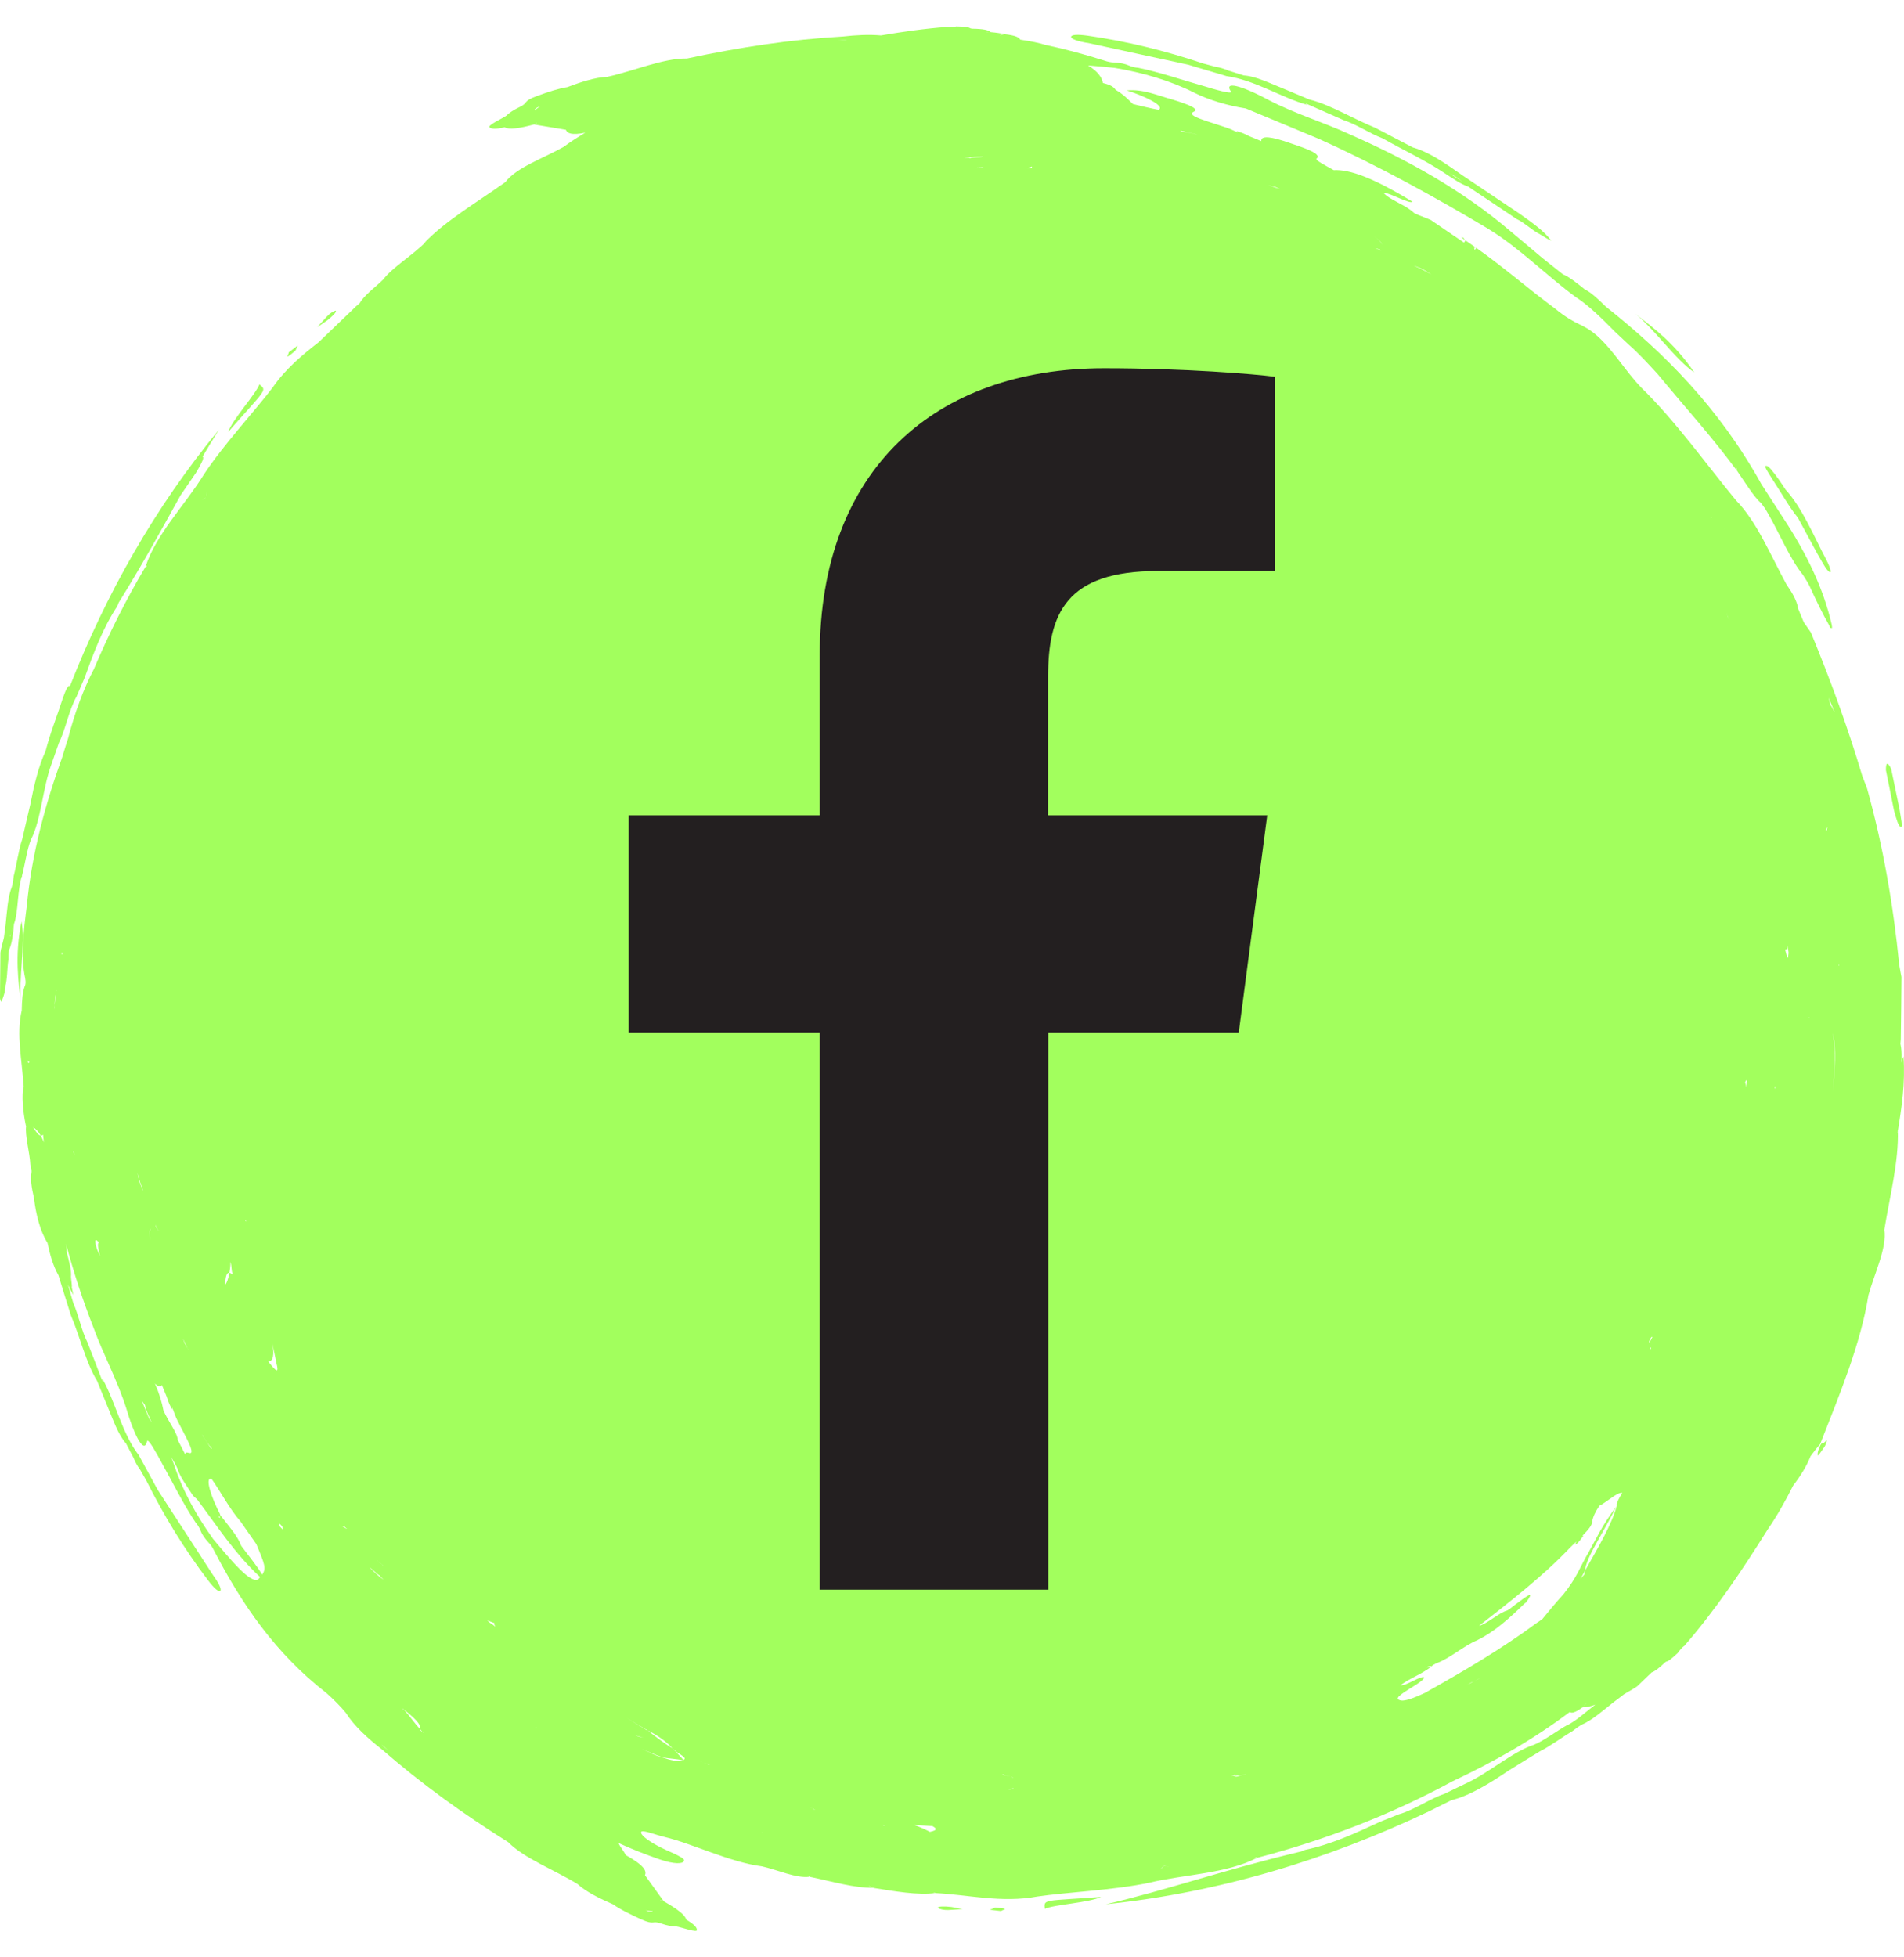
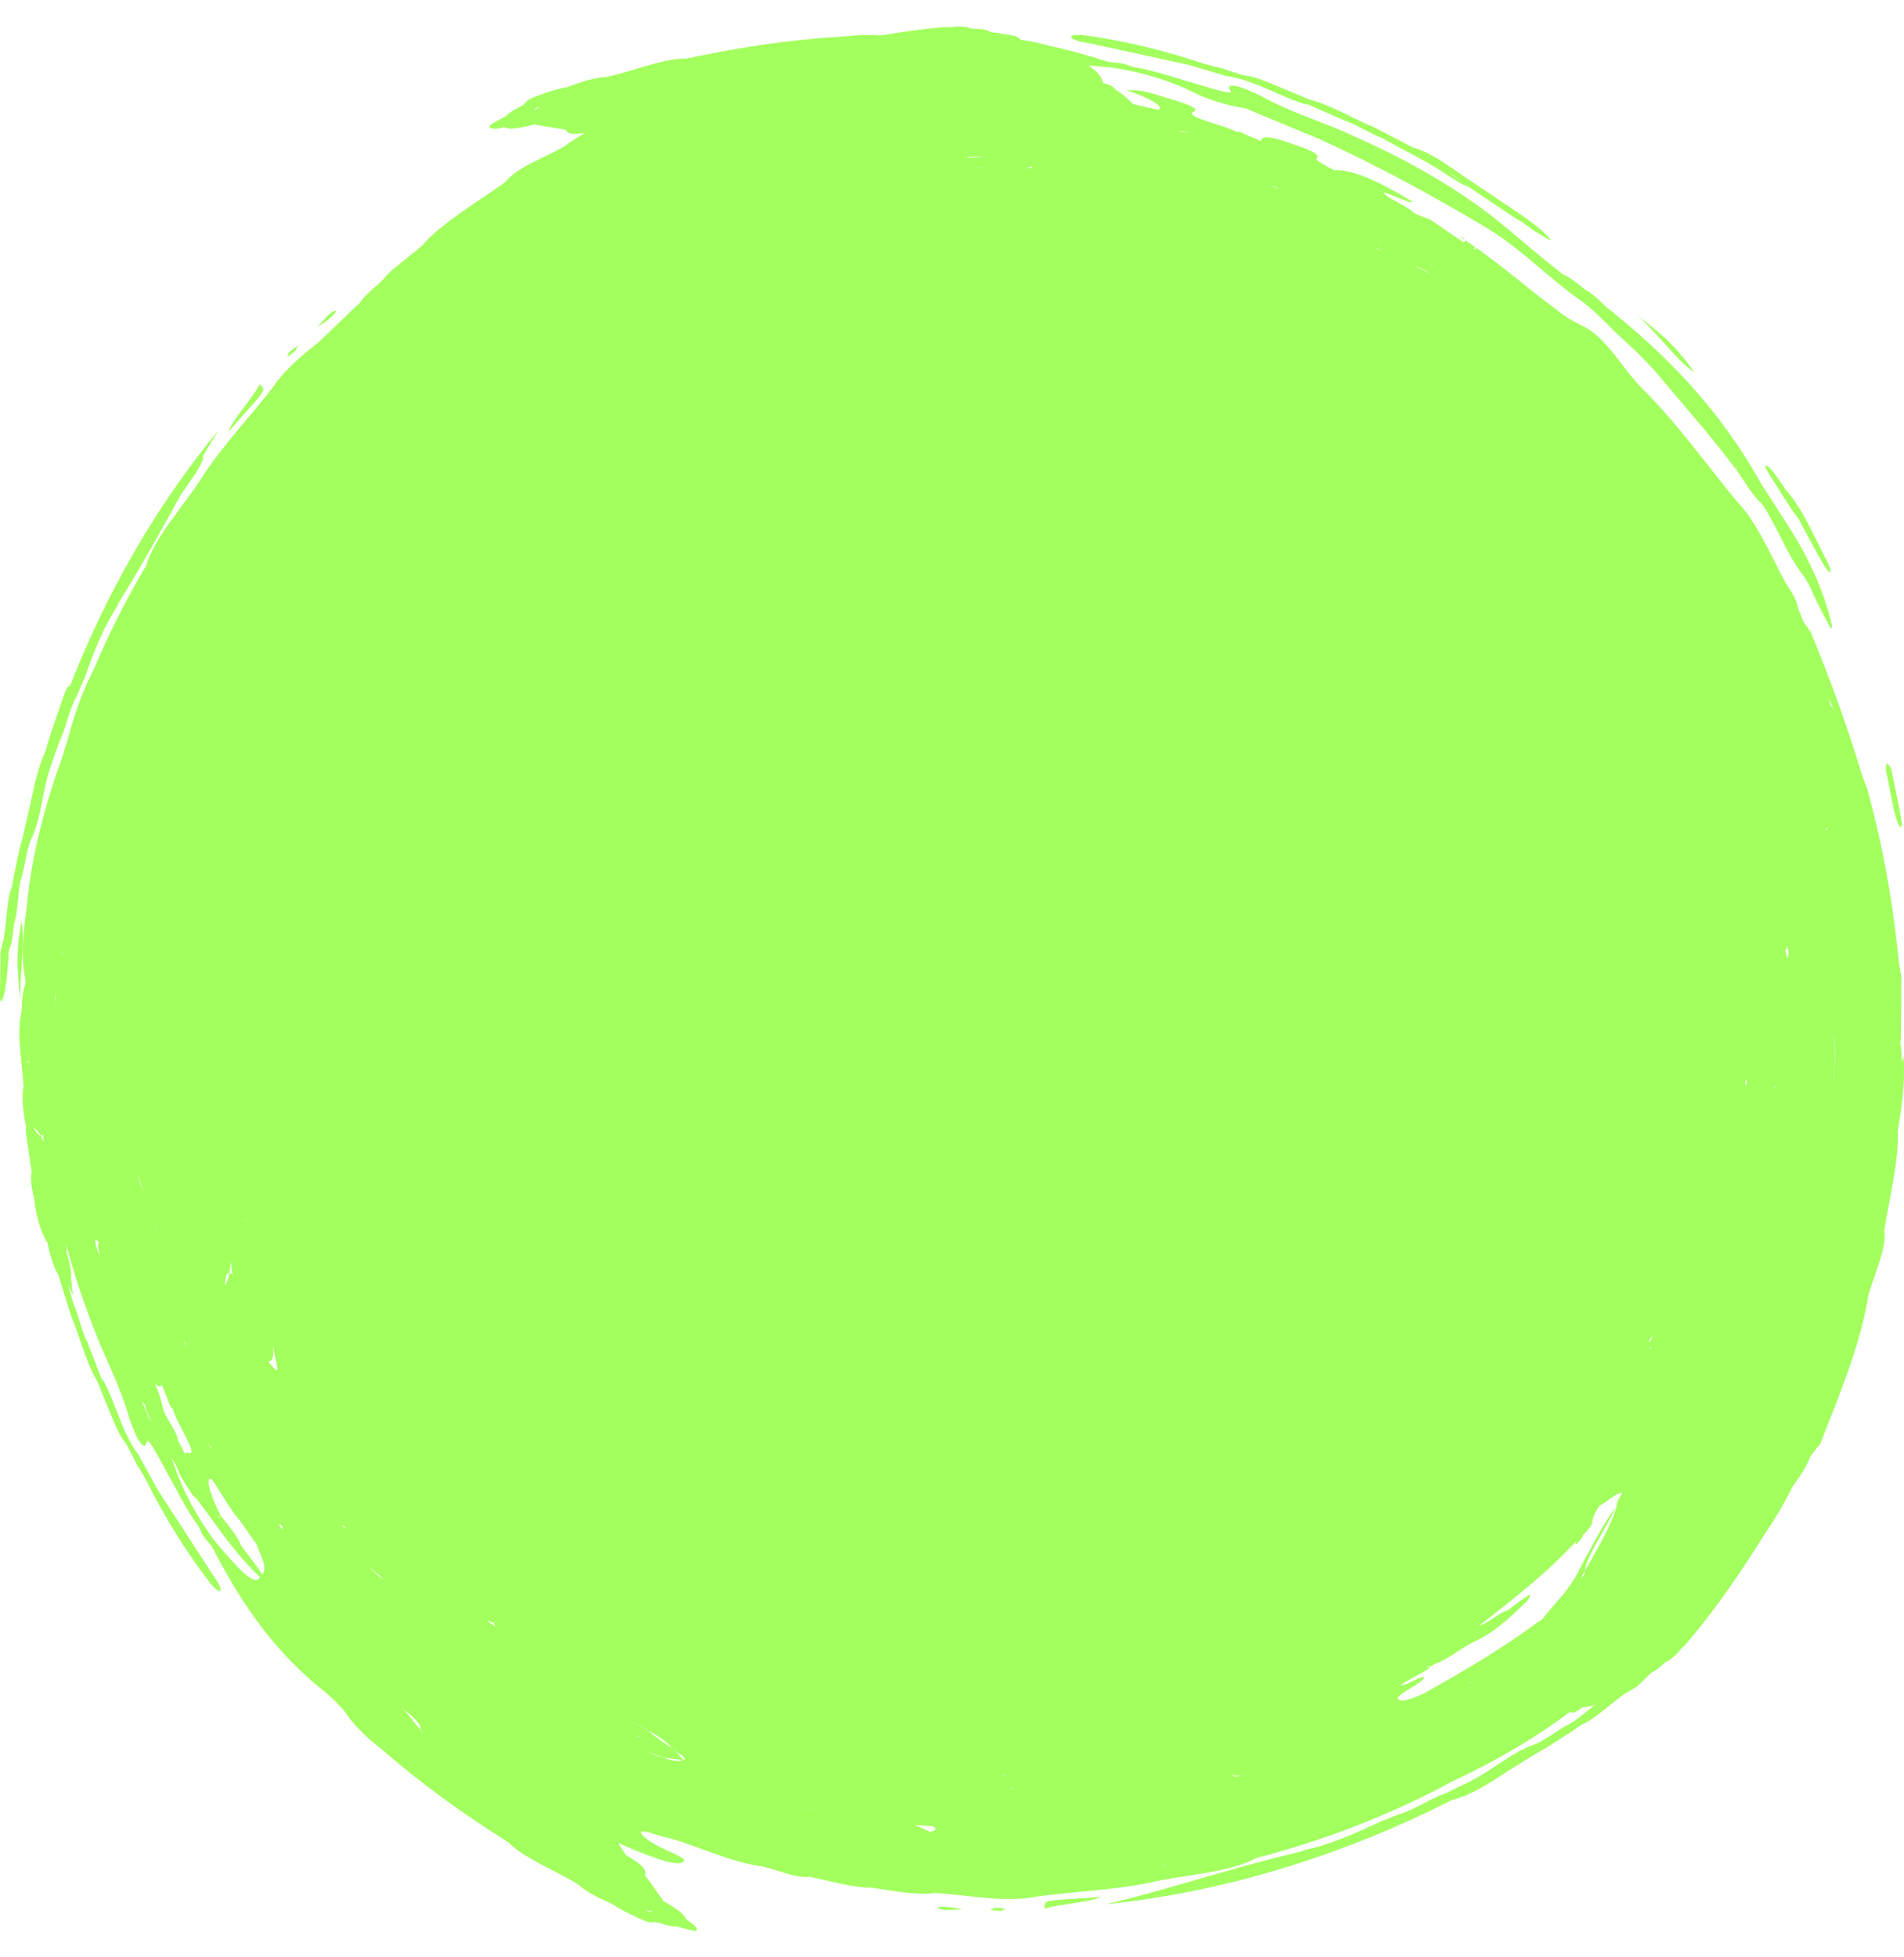
<svg xmlns="http://www.w3.org/2000/svg" width="36" height="37" viewBox="0 0 36 37" fill="none">
  <path fill-rule="evenodd" clip-rule="evenodd" d="M19.756 36.083C19.931 36.001 20.595 35.968 20.819 35.858C19.733 35.938 19.733 35.895 19.756 36.083Z" fill="#A2FF5D" />
  <path fill-rule="evenodd" clip-rule="evenodd" d="M0.407 17.418C0.272 18.081 0.351 18.57 0.397 18.983C0.346 18.524 0.486 17.841 0.407 17.418Z" fill="#A2FF5D" />
-   <path fill-rule="evenodd" clip-rule="evenodd" d="M17.731 36.066C17.769 36.091 17.846 36.108 17.925 36.106C18.004 36.101 18.104 36.096 18.2 36.088C18.106 36.071 18.045 36.058 17.989 36.048C17.854 36.033 17.734 36.033 17.729 36.066H17.731Z" fill="#A2FF5D" />
+   <path fill-rule="evenodd" clip-rule="evenodd" d="M17.731 36.066C17.769 36.091 17.846 36.108 17.925 36.106C18.004 36.101 18.104 36.096 18.2 36.088C17.854 36.033 17.734 36.033 17.729 36.066H17.731Z" fill="#A2FF5D" />
  <path fill-rule="evenodd" clip-rule="evenodd" d="M18.816 36.06C18.778 36.076 18.758 36.083 18.717 36.101C18.778 36.108 18.872 36.118 18.934 36.126C18.934 36.108 19.033 36.093 18.992 36.081C18.972 36.071 18.875 36.066 18.816 36.06Z" fill="#A2FF5D" />
  <path fill-rule="evenodd" clip-rule="evenodd" d="M20.564 0.811C21.176 0.943 21.869 1.096 22.466 1.224C22.693 1.291 22.943 1.364 23.191 1.439C23.719 1.511 24.234 1.847 24.716 1.982L24.68 1.952C24.938 2.065 25.155 2.162 25.413 2.275C25.642 2.348 25.913 2.53 26.137 2.613C26.532 2.836 26.943 3.029 27.288 3.256C27.484 3.386 27.629 3.484 27.759 3.527C28.066 3.732 28.354 3.925 28.68 4.143C28.803 4.195 28.997 4.373 29.099 4.418C29.193 4.475 29.267 4.523 29.331 4.551C29.198 4.368 28.963 4.205 28.749 4.052L27.66 3.321C27.338 3.096 27.035 2.878 26.711 2.786C26.461 2.655 26.229 2.533 25.997 2.413C25.612 2.26 25.147 1.975 24.76 1.882C24.599 1.814 24.441 1.749 24.298 1.689C24.017 1.577 23.744 1.439 23.515 1.426C23.41 1.394 23.306 1.361 23.224 1.334C23.145 1.299 23.061 1.274 22.974 1.261C22.89 1.239 22.829 1.221 22.744 1.199C22.023 0.956 21.301 0.78 20.566 0.675C20.372 0.648 20.26 0.655 20.252 0.695C20.245 0.735 20.37 0.78 20.564 0.813V0.811ZM27.405 3.276C27.405 3.276 27.415 3.284 27.423 3.286C27.486 3.309 27.566 3.371 27.66 3.439C27.561 3.374 27.479 3.321 27.423 3.286C27.418 3.286 27.41 3.281 27.405 3.279V3.276Z" fill="#A2FF5D" />
  <path fill-rule="evenodd" clip-rule="evenodd" d="M33.429 28.916C33.429 28.916 33.424 28.924 33.421 28.928C33.411 28.944 33.406 28.959 33.395 28.971L33.429 28.916Z" fill="#A2FF5D" />
  <path fill-rule="evenodd" clip-rule="evenodd" d="M35.881 21.423C35.881 21.423 35.881 21.403 35.881 21.393C35.957 20.933 36.026 20.467 35.99 19.971C35.972 20.006 35.962 20.047 35.95 20.087C35.955 19.986 35.957 19.884 35.944 19.796L35.932 19.731L35.939 19.646C35.944 19.26 35.95 18.877 35.952 18.469C35.939 18.407 35.929 18.344 35.909 18.236C35.802 17.133 35.603 15.981 35.302 14.905C35.271 14.824 35.233 14.727 35.21 14.664C34.932 13.735 34.623 12.889 34.24 11.956C34.205 11.903 34.141 11.815 34.105 11.763C34.064 11.665 34.034 11.588 34.001 11.512C33.978 11.365 33.896 11.217 33.784 11.059C33.473 10.489 33.218 9.86 32.825 9.46C32.284 8.806 31.682 7.96 31.034 7.329C30.718 6.999 30.534 6.658 30.21 6.358C29.896 6.083 29.843 6.19 29.391 5.825C28.907 5.467 28.437 5.056 27.914 4.686L27.884 4.726C27.876 4.701 27.856 4.663 27.914 4.686L27.71 4.545L27.68 4.586C27.458 4.435 27.254 4.295 27.047 4.155C26.988 4.132 26.892 4.092 26.812 4.062L26.738 4.027L26.692 3.987C26.511 3.847 26.251 3.762 26.157 3.642C26.277 3.642 26.669 3.87 26.705 3.812C25.981 3.371 25.527 3.199 25.218 3.216C25.075 3.136 24.874 3.033 24.889 3.003C25.006 2.908 24.688 2.803 24.274 2.665C23.938 2.558 23.838 2.588 23.848 2.668C23.754 2.628 23.698 2.605 23.621 2.575C23.532 2.525 23.435 2.49 23.374 2.478L23.407 2.505C23.315 2.46 23.239 2.428 23.162 2.403C22.871 2.302 22.412 2.187 22.565 2.115C22.688 2.065 22.499 1.982 22.16 1.879C21.879 1.802 21.609 1.679 21.303 1.709C21.642 1.814 22.035 2.005 21.907 2.075C21.762 2.05 21.593 2.007 21.422 1.967C21.326 1.877 21.249 1.789 21.093 1.697C21.058 1.649 21.017 1.609 20.854 1.569C20.833 1.459 20.752 1.346 20.573 1.238C20.734 1.249 20.907 1.266 21.078 1.284C21.601 1.371 22.132 1.526 22.57 1.747C22.854 1.892 23.218 1.997 23.555 2.05C24.022 2.245 24.466 2.428 24.932 2.623C26.08 3.141 27.162 3.742 28.169 4.343L28.149 4.333C28.733 4.688 29.238 5.209 29.805 5.624C30.024 5.762 30.284 6.015 30.537 6.273C30.616 6.345 30.707 6.433 30.802 6.521C30.98 6.676 31.167 6.881 31.34 7.069C31.881 7.722 32.399 8.293 32.853 8.914C32.827 8.854 32.827 8.854 32.812 8.816L32.835 8.851L32.853 8.914C33.001 9.127 33.164 9.397 33.302 9.515L33.378 9.62L33.442 9.73C33.664 10.123 33.85 10.574 34.087 10.864C34.144 10.957 34.159 10.972 34.21 11.069C34.332 11.34 34.465 11.61 34.582 11.815C34.608 11.875 34.61 11.875 34.623 11.87C34.644 11.885 34.644 11.863 34.631 11.798C34.48 11.144 34.177 10.489 33.712 9.785C33.595 9.602 33.429 9.349 33.302 9.149C32.503 7.712 31.48 6.683 30.363 5.797C30.21 5.647 30.085 5.529 29.963 5.469C29.812 5.347 29.659 5.226 29.552 5.186C29.401 5.066 29.284 4.974 29.167 4.881C28.953 4.701 28.759 4.535 28.544 4.358C27.644 3.592 26.598 3.013 25.522 2.54C25.037 2.315 24.501 2.157 23.989 1.892C23.611 1.684 23.111 1.486 23.274 1.732C23.3 1.787 22.971 1.692 22.767 1.629C22.379 1.521 21.935 1.366 21.517 1.281C21.476 1.281 21.392 1.261 21.351 1.241C21.272 1.206 21.188 1.188 21.06 1.181C21.014 1.181 20.953 1.171 20.872 1.143C20.509 1.028 20.142 0.928 19.77 0.85C19.652 0.813 19.499 0.78 19.29 0.75C19.267 0.705 19.198 0.67 19.002 0.648C18.91 0.628 18.846 0.618 18.734 0.608L18.668 0.618H18.645C18.668 0.618 18.691 0.613 18.731 0.608C18.688 0.568 18.596 0.545 18.374 0.543L18.351 0.535V0.54C18.328 0.513 18.239 0.503 18.081 0.5C18.038 0.513 17.928 0.52 17.902 0.51C17.486 0.54 17.071 0.6 16.657 0.67C16.428 0.65 16.175 0.663 15.943 0.69C14.936 0.748 13.984 0.893 12.979 1.108V1.116L12.982 1.123V1.106C12.538 1.101 11.979 1.344 11.477 1.454C11.252 1.461 10.966 1.556 10.727 1.647C10.576 1.669 10.37 1.734 10.148 1.817C9.885 1.912 9.99 1.942 9.837 2.017C9.719 2.072 9.612 2.142 9.581 2.182C9.513 2.235 9.181 2.38 9.265 2.413C9.303 2.44 9.375 2.445 9.543 2.405C9.615 2.455 9.811 2.43 10.097 2.353L10.15 2.32V2.325C10.132 2.332 10.112 2.34 10.097 2.353C10.291 2.385 10.505 2.42 10.699 2.453C10.724 2.52 10.806 2.56 11.066 2.508C10.926 2.593 10.785 2.68 10.658 2.776C10.278 2.991 9.765 3.164 9.553 3.444C9.038 3.812 8.428 4.167 8.018 4.596L8.051 4.571C7.809 4.823 7.411 5.056 7.24 5.291H7.237C7.13 5.399 6.939 5.539 6.834 5.68L6.798 5.735L6.732 5.79C6.5 6.012 6.265 6.238 6.026 6.468C5.714 6.711 5.401 6.971 5.158 7.322C4.834 7.752 4.209 8.426 3.855 8.969C3.498 9.547 2.947 10.103 2.753 10.711L2.781 10.686C2.766 10.721 2.763 10.719 2.763 10.719L2.753 10.711C2.385 11.33 2.059 11.978 1.776 12.646C1.574 13.034 1.414 13.47 1.286 13.961C1.25 14.076 1.212 14.191 1.179 14.306C0.86 15.19 0.6 16.136 0.508 17.115C0.444 17.623 0.386 18.076 0.477 18.494C0.49 18.57 0.485 18.61 0.467 18.645C0.426 18.757 0.414 18.91 0.411 19.1C0.304 19.558 0.419 20.047 0.444 20.52L0.457 20.537H0.46C0.457 20.537 0.449 20.535 0.447 20.52C0.406 20.715 0.434 21.02 0.49 21.281H0.495C0.467 21.458 0.564 21.789 0.574 22.022C0.595 22.077 0.6 22.132 0.595 22.172C0.572 22.274 0.595 22.445 0.643 22.65C0.679 22.955 0.758 23.273 0.898 23.494C0.944 23.716 1.003 23.927 1.105 24.107C1.187 24.375 1.263 24.62 1.342 24.868C1.503 25.244 1.628 25.767 1.835 26.102C1.898 26.26 1.965 26.42 2.021 26.558C2.138 26.833 2.232 27.119 2.383 27.286C2.434 27.381 2.482 27.477 2.523 27.554C2.556 27.634 2.595 27.709 2.648 27.779C2.692 27.855 2.722 27.91 2.766 27.985C3.102 28.658 3.485 29.282 3.929 29.867C4.046 30.023 4.13 30.095 4.163 30.073C4.197 30.05 4.14 29.93 4.028 29.775C3.692 29.256 3.309 28.666 2.982 28.163C2.87 27.957 2.748 27.732 2.625 27.509C2.304 27.091 2.181 26.495 1.937 26.065V26.11C1.84 25.852 1.753 25.631 1.653 25.374C1.544 25.163 1.482 24.848 1.386 24.633C1.352 24.515 1.319 24.4 1.284 24.285C1.294 24.305 1.304 24.327 1.317 24.345H1.312C1.34 24.395 1.357 24.427 1.388 24.48C1.375 24.425 1.368 24.39 1.357 24.337C1.357 24.34 1.357 24.345 1.357 24.347V24.33C1.357 24.33 1.357 24.335 1.357 24.337C1.365 24.29 1.345 24.207 1.342 24.134C1.355 24.029 1.309 23.849 1.261 23.666H1.25L1.245 23.671L1.261 23.666C1.263 23.624 1.261 23.571 1.248 23.511C1.391 24.054 1.569 24.59 1.773 25.111C1.954 25.607 2.22 26.09 2.391 26.633C2.508 27.043 2.72 27.529 2.781 27.241C2.804 27.186 2.965 27.479 3.064 27.664C3.26 28.01 3.462 28.428 3.697 28.778C3.725 28.808 3.771 28.878 3.786 28.921C3.817 29.001 3.862 29.071 3.949 29.166C3.982 29.196 4.018 29.249 4.054 29.324C4.569 30.315 5.204 31.254 6.171 32.003C6.298 32.115 6.449 32.266 6.541 32.381C6.691 32.621 6.959 32.866 7.212 33.062C7.967 33.72 8.742 34.278 9.607 34.822L9.612 34.814L9.617 34.806L9.607 34.822C9.913 35.132 10.484 35.347 10.921 35.615C11.084 35.765 11.354 35.895 11.591 35.998C11.714 36.088 11.908 36.183 12.122 36.281C12.377 36.396 12.324 36.301 12.487 36.356C12.609 36.399 12.737 36.424 12.785 36.416C12.872 36.426 13.211 36.554 13.176 36.474C13.171 36.429 13.122 36.374 12.974 36.286C12.959 36.203 12.803 36.083 12.546 35.938L12.484 35.923V35.918C12.505 35.925 12.525 35.935 12.546 35.935C12.433 35.778 12.306 35.602 12.194 35.447C12.229 35.37 12.186 35.265 11.831 35.067C11.798 34.997 11.724 34.914 11.694 34.839C11.951 34.957 12.234 35.067 12.482 35.152C12.75 35.242 12.905 35.234 12.926 35.184C12.989 35.129 12.691 35.022 12.512 34.932C12.298 34.827 12.132 34.709 12.122 34.646C12.097 34.561 12.408 34.691 12.563 34.724C13.104 34.854 13.79 35.2 14.405 35.28C14.691 35.342 15.053 35.51 15.303 35.477L15.285 35.465L15.306 35.47V35.477C15.724 35.562 16.155 35.693 16.515 35.685C16.476 35.67 16.441 35.66 16.423 35.648L16.443 35.653L16.515 35.688C16.897 35.748 17.361 35.83 17.678 35.785L17.64 35.773L17.678 35.778V35.785C18.295 35.813 18.933 35.978 19.616 35.85C20.155 35.77 21.083 35.728 21.726 35.59C22.397 35.43 23.185 35.42 23.762 35.122H23.723C23.759 35.104 23.759 35.109 23.759 35.109V35.122C25.037 34.789 26.292 34.308 27.468 33.67C28.228 33.314 28.986 32.886 29.682 32.361C29.682 32.361 29.682 32.361 29.685 32.361C29.713 32.391 29.784 32.376 29.924 32.273L29.993 32.19H29.996C29.996 32.19 29.953 32.24 29.924 32.273C29.988 32.273 30.067 32.261 30.164 32.223C29.988 32.358 29.797 32.533 29.623 32.618L29.639 32.606C29.45 32.709 29.187 32.909 29.004 32.981C28.585 33.119 28.154 33.517 27.692 33.725C27.59 33.775 27.448 33.843 27.31 33.91C27.052 33.993 26.731 34.218 26.45 34.296C26.307 34.353 26.2 34.396 26.093 34.438C25.626 34.656 25.167 34.867 24.675 34.969L24.603 34.999L24.547 35.012C23.093 35.36 22.032 35.738 20.91 35.996C23.042 35.778 25.116 35.149 27.024 34.238C27.164 34.168 27.287 34.108 27.442 34.03C27.794 33.945 28.174 33.705 28.532 33.465C28.731 33.342 28.912 33.229 29.113 33.107C29.307 33.011 29.539 32.836 29.728 32.726C29.805 32.666 29.853 32.633 29.904 32.603C30.093 32.526 30.299 32.343 30.514 32.173C30.577 32.125 30.657 32.068 30.702 32.03C30.784 31.978 30.894 31.923 30.957 31.875C31.049 31.787 31.139 31.7 31.228 31.615C31.284 31.595 31.36 31.542 31.485 31.422L31.506 31.409H31.503C31.539 31.409 31.608 31.354 31.723 31.247C31.746 31.209 31.817 31.127 31.843 31.116C32.434 30.438 32.947 29.672 33.422 28.913C33.605 28.648 33.769 28.353 33.904 28.082C34.039 27.907 34.161 27.714 34.233 27.527C34.291 27.447 34.35 27.371 34.414 27.299C34.781 26.363 35.184 25.396 35.327 24.485C35.442 24.069 35.679 23.591 35.628 23.246C35.728 22.628 35.904 21.954 35.883 21.366L35.878 21.408L35.881 21.423ZM32.45 8.213L32.44 8.22C32.44 8.22 32.445 8.218 32.44 8.198L32.45 8.215V8.213ZM10.12 2.09C10.12 2.09 10.089 2.07 10.145 2.04C10.163 2.025 10.204 2.017 10.222 2.002C10.171 2.042 10.112 2.075 10.117 2.087L10.12 2.09ZM12.336 36.123C12.336 36.123 12.344 36.158 12.283 36.138C12.26 36.138 12.224 36.113 12.201 36.111C12.268 36.118 12.331 36.136 12.336 36.121V36.123ZM34.771 18.254H34.763V18.216L34.771 18.254ZM34.659 20.63C34.682 20.252 34.715 19.871 34.654 19.531C34.728 19.834 34.687 20.232 34.659 20.63ZM34.689 13.46C34.672 13.443 34.633 13.345 34.61 13.332C34.6 13.29 34.585 13.23 34.575 13.19C34.615 13.287 34.664 13.402 34.689 13.46ZM34.544 15.643H34.552C34.547 15.663 34.539 15.726 34.524 15.688C34.524 15.688 34.536 15.665 34.544 15.643ZM34.2 19.225H34.205L34.2 19.245V19.225ZM33.797 17.873C33.802 17.949 33.827 17.986 33.814 18.044C33.804 18.197 33.776 18.029 33.753 17.951C33.774 17.951 33.791 17.951 33.797 17.873ZM33.557 20.54H33.57L33.562 20.58C33.557 20.597 33.557 20.54 33.557 20.54ZM29.881 29.85C29.909 29.797 29.94 29.742 29.97 29.689C29.988 29.432 30.322 28.974 30.575 28.448C30.473 28.828 30.208 29.267 29.97 29.689C29.97 29.712 29.955 29.742 29.958 29.76C29.945 29.775 29.919 29.802 29.881 29.847V29.85ZM7.245 29.589C7.224 29.577 7.199 29.549 7.179 29.542H7.176L7.166 29.532C7.125 29.492 7.138 29.507 7.125 29.492C7.125 29.492 7.14 29.502 7.163 29.532L7.176 29.542L7.209 29.562C7.209 29.562 7.23 29.579 7.24 29.589H7.245ZM4.148 28.688C4.135 28.673 4.125 28.661 4.125 28.661C4.158 28.681 4.171 28.671 4.163 28.633C4.161 28.628 4.156 28.623 4.153 28.618C4.158 28.623 4.161 28.628 4.166 28.633C4.003 28.325 3.862 27.915 4 27.955C4.166 28.188 4.342 28.526 4.546 28.758C4.638 28.891 4.742 29.041 4.847 29.189C5.008 29.574 5.038 29.649 4.957 29.765C4.857 29.597 4.714 29.427 4.561 29.221C4.495 29.034 4.319 28.841 4.161 28.636C4.171 28.673 4.161 28.683 4.146 28.693L4.148 28.688ZM4.638 23.063H4.653V23.096L4.638 23.063ZM4.406 24.099C4.375 24.072 4.355 24.064 4.337 24.062C4.319 24.165 4.291 24.25 4.248 24.3C4.268 24.2 4.263 24.049 4.337 24.062C4.347 23.999 4.36 23.934 4.357 23.852C4.388 23.954 4.367 23.997 4.403 24.099H4.406ZM3.839 27.151C3.839 27.151 3.829 27.134 3.822 27.116C3.87 27.204 3.949 27.319 4.005 27.379L3.993 27.386C3.949 27.319 3.906 27.251 3.839 27.151ZM3.564 25.514C3.523 25.446 3.503 25.414 3.493 25.396C3.48 25.361 3.467 25.324 3.459 25.304C3.485 25.356 3.528 25.444 3.561 25.514H3.564ZM3.013 23.268C2.998 23.271 2.972 23.238 2.947 23.186L2.939 23.148C2.959 23.203 2.993 23.273 3.013 23.271V23.268ZM1.411 21.831C1.398 21.814 1.386 21.764 1.386 21.764H1.391C1.401 21.816 1.406 21.816 1.414 21.831H1.411ZM1.87 23.489C1.837 23.499 1.855 23.606 1.893 23.747C1.855 23.664 1.812 23.581 1.801 23.469C1.806 23.411 1.842 23.456 1.87 23.486V23.489ZM2.715 22.522C2.676 22.452 2.633 22.36 2.597 22.169C2.638 22.32 2.676 22.43 2.715 22.522ZM2.842 23.446C2.832 23.328 2.817 23.233 2.86 23.223C2.827 23.231 2.832 23.328 2.842 23.446ZM1.174 18.009V18.044H1.164V18.009H1.174ZM1.067 18.715V18.732C1.067 18.732 1.064 18.745 1.062 18.752C1.049 18.847 1.041 18.925 1.031 19.008C1.031 19.033 1.028 19.055 1.026 19.08V19.043C1.026 19.043 1.028 19.018 1.031 19.005C1.036 18.905 1.044 18.822 1.062 18.75C1.062 18.737 1.064 18.727 1.067 18.715ZM0.771 21.468C0.786 21.468 0.801 21.463 0.814 21.448C0.819 21.506 0.824 21.541 0.829 21.596C0.814 21.549 0.791 21.506 0.771 21.468C0.725 21.463 0.674 21.386 0.625 21.306C0.676 21.338 0.727 21.393 0.771 21.468ZM3.061 26.182C3.1 26.275 3.123 26.33 3.153 26.405C3.181 26.503 3.225 26.595 3.258 26.645V26.603C3.288 26.698 3.317 26.773 3.352 26.846C3.485 27.119 3.73 27.519 3.567 27.464C3.521 27.447 3.503 27.459 3.505 27.499C3.457 27.404 3.406 27.309 3.362 27.221H3.36C3.36 27.093 3.176 26.863 3.09 26.66C3.061 26.508 3.013 26.343 2.929 26.152C2.99 26.217 3.033 26.22 3.061 26.182ZM7.559 6.761C7.559 6.761 7.561 6.756 7.564 6.753C7.564 6.756 7.559 6.758 7.556 6.761H7.559ZM19.512 3.144V3.166C19.507 3.186 19.412 3.171 19.412 3.184C19.415 3.164 19.509 3.164 19.512 3.144ZM18.344 2.988C18.305 2.983 18.344 2.988 18.326 2.983C18.305 2.983 18.231 2.983 18.231 2.983L18.27 2.978C18.346 2.963 18.476 2.961 18.591 2.963C18.532 2.978 18.384 2.968 18.344 2.988ZM18.591 3.159C18.591 3.159 18.571 3.164 18.535 3.159H18.517L18.479 3.171C18.463 3.171 18.451 3.171 18.438 3.171C18.461 3.166 18.502 3.169 18.52 3.161V3.156H18.537C18.594 3.156 18.576 3.156 18.596 3.156L18.591 3.159ZM31.179 25.361C31.187 25.324 31.218 25.281 31.233 25.268L31.243 25.274C31.225 25.306 31.174 25.416 31.182 25.361H31.179ZM31.22 25.481L31.205 25.509V25.476C31.205 25.476 31.197 25.489 31.192 25.494C31.192 25.491 31.192 25.486 31.192 25.481C31.197 25.481 31.205 25.474 31.213 25.461C31.213 25.466 31.207 25.469 31.205 25.474L31.215 25.479L31.22 25.481ZM33.031 20.412C33.024 20.465 33.021 20.485 33.011 20.555C33.011 20.482 32.998 20.482 32.996 20.462C33.011 20.41 33.021 20.43 33.031 20.412ZM32.687 11.698C32.687 11.698 32.69 11.703 32.697 11.72L32.687 11.703C32.687 11.703 32.687 11.703 32.687 11.698C32.679 11.68 32.669 11.663 32.664 11.65C32.654 11.61 32.651 11.592 32.651 11.592C32.651 11.61 32.664 11.65 32.687 11.7V11.698ZM32.608 9.998L32.615 10.01C32.613 10.005 32.61 10 32.608 9.998C32.608 9.998 32.608 9.998 32.608 9.995L32.598 9.978C32.598 9.978 32.603 9.988 32.61 9.998H32.608ZM32.363 9.783L32.355 9.788L32.345 9.77C32.361 9.785 32.363 9.783 32.363 9.783ZM27.065 5.189C26.927 5.111 26.823 5.059 26.728 5.021C26.807 5.044 26.904 5.079 27.065 5.189ZM26.006 4.698C26.027 4.698 26.052 4.703 26.088 4.716L26.121 4.738C26.083 4.721 26.034 4.703 26.006 4.701V4.698ZM26.121 4.626C26.139 4.598 26.067 4.533 25.973 4.458C26.065 4.533 26.144 4.591 26.121 4.626ZM24.111 3.532C24.147 3.549 24.183 3.564 24.2 3.574C24.144 3.554 24.052 3.524 23.976 3.499C24.052 3.519 24.091 3.529 24.111 3.534V3.532ZM22.323 2.47C22.402 2.488 22.481 2.505 22.601 2.533C22.601 2.533 22.621 2.538 22.639 2.545C22.542 2.518 22.402 2.49 22.32 2.485L22.325 2.47H22.323ZM18.974 0.653C18.956 0.658 18.946 0.663 18.915 0.668V0.66L18.974 0.65V0.653ZM15.976 0.75H16.017C15.976 0.755 15.89 0.758 15.846 0.76L15.974 0.75H15.976ZM3.908 9.309C3.908 9.327 3.908 9.352 3.908 9.375C3.903 9.357 3.903 9.337 3.911 9.307L3.908 9.309ZM3.883 9.412C3.883 9.412 3.883 9.415 3.88 9.417C3.86 9.425 3.834 9.44 3.811 9.45C3.839 9.435 3.86 9.425 3.883 9.412ZM0.562 20.056C0.554 20.081 0.546 20.104 0.528 20.084V20.047C0.544 20.087 0.554 20.074 0.562 20.056ZM0.977 23.281C0.977 23.281 0.977 23.283 0.98 23.286C0.98 23.286 0.98 23.283 0.98 23.281H0.977ZM2.822 26.821C2.773 26.706 2.727 26.593 2.681 26.478C2.702 26.505 2.72 26.533 2.74 26.558C2.753 26.643 2.814 26.773 2.87 26.888C2.855 26.866 2.84 26.841 2.822 26.818V26.821ZM4.023 29.081C3.717 28.656 3.454 28.177 3.301 27.717C3.283 27.659 3.26 27.602 3.235 27.544C3.288 27.629 3.34 27.714 3.368 27.792C3.406 27.922 3.544 28.105 3.643 28.263C3.666 28.293 3.699 28.315 3.727 28.343C4.102 28.841 4.436 29.364 4.918 29.812C4.908 29.825 4.898 29.837 4.885 29.852C4.748 29.952 4.375 29.504 4.021 29.081H4.023ZM5.072 25.739C5.166 25.734 5.191 25.609 5.148 25.381C5.176 25.521 5.204 25.659 5.23 25.782C5.293 26.027 5.156 25.837 5.072 25.737V25.739ZM5.281 28.846C5.301 28.856 5.258 28.768 5.311 28.826C5.365 28.883 5.324 28.866 5.35 28.919C5.337 28.904 5.309 28.876 5.283 28.846H5.281ZM6.464 28.858L6.482 28.843C6.497 28.831 6.554 28.906 6.564 28.898C6.548 28.911 6.482 28.843 6.464 28.856V28.858ZM6.987 29.627C7.038 29.657 7.138 29.767 7.179 29.782C7.204 29.812 7.179 29.782 7.189 29.797C7.201 29.81 7.255 29.862 7.255 29.862L7.224 29.84C7.161 29.797 7.064 29.71 6.987 29.627ZM7.245 33.007L7.217 32.977C7.247 33.004 7.311 33.059 7.342 33.089L7.242 33.007H7.245ZM7.949 32.709C7.949 32.709 7.944 32.694 7.944 32.689C7.824 32.558 7.755 32.448 7.64 32.321L7.605 32.298C7.605 32.298 7.625 32.306 7.61 32.293C7.62 32.301 7.631 32.311 7.643 32.321C7.923 32.541 7.962 32.629 7.946 32.689C7.969 32.714 7.982 32.736 8.01 32.764C7.99 32.745 7.969 32.727 7.949 32.709ZM9.212 30.631C9.283 30.656 9.301 30.663 9.352 30.683C9.326 30.686 9.36 30.728 9.365 30.748C9.311 30.703 9.26 30.681 9.212 30.631ZM10.13 32.659L10.135 32.651L10.148 32.666C10.132 32.656 10.13 32.656 10.13 32.656V32.659ZM12.012 32.801C12.097 32.836 12.117 32.829 12.173 32.844C12.12 32.829 12.107 32.851 12.012 32.801ZM12.933 33.279C12.951 33.287 12.951 33.284 12.951 33.284L12.933 33.279C12.921 33.277 12.913 33.279 12.9 33.274C12.826 33.309 12.678 33.274 12.512 33.217C12.441 33.199 12.367 33.172 12.275 33.122C12.265 33.117 12.26 33.119 12.25 33.112C12.205 33.092 12.167 33.074 12.135 33.059C12.181 33.079 12.229 33.099 12.275 33.119C12.354 33.154 12.436 33.187 12.512 33.214C12.645 33.247 12.757 33.242 12.9 33.272C12.905 33.272 12.913 33.272 12.918 33.272C12.926 33.272 12.913 33.264 12.918 33.264C12.864 33.207 12.823 33.162 12.77 33.102C12.762 33.097 12.755 33.092 12.747 33.087L12.762 33.094C12.762 33.094 12.732 33.067 12.722 33.054C12.543 32.939 12.375 32.821 12.245 32.706L12.239 32.714C12.058 32.603 11.847 32.473 11.847 32.473C11.847 32.473 12.043 32.591 12.194 32.681C12.214 32.693 12.23 32.701 12.242 32.706C12.492 32.836 12.637 32.959 12.719 33.054C12.747 33.072 12.765 33.092 12.793 33.109L12.76 33.094C12.76 33.094 12.765 33.099 12.767 33.102C12.887 33.177 13.005 33.249 12.915 33.264C12.921 33.269 12.923 33.272 12.928 33.279H12.933ZM13.39 33.355L13.193 33.272C13.26 33.297 13.339 33.34 13.428 33.362C13.428 33.362 13.41 33.359 13.392 33.355H13.39ZM14.402 34.646V34.641H14.405V34.649L14.402 34.646ZM15.367 34.198C15.387 34.188 15.321 34.168 15.323 34.156C15.339 34.171 15.369 34.191 15.42 34.213C15.396 34.206 15.379 34.201 15.367 34.196V34.198ZM16.701 34.504V34.499L16.736 34.514L16.701 34.506V34.504ZM17.578 34.626C17.492 34.581 17.392 34.536 17.288 34.499C17.359 34.504 17.502 34.511 17.629 34.519C17.696 34.556 17.747 34.596 17.578 34.629V34.626ZM18.971 33.542C18.989 33.555 19.037 33.565 19.106 33.58C19.106 33.58 19.122 33.592 19.155 33.597V33.602C19.122 33.592 19.106 33.58 19.106 33.58C19.022 33.562 18.989 33.557 18.941 33.547C18.974 33.547 18.974 33.545 18.974 33.545L18.971 33.542ZM19.15 33.805H19.168C19.15 33.818 19.099 33.83 19.048 33.84C19.101 33.828 19.116 33.815 19.152 33.805H19.15ZM22.012 35.265C22.012 35.265 22.004 35.27 22.002 35.275C21.994 35.292 21.976 35.31 21.945 35.327C21.961 35.315 21.984 35.292 22.002 35.275C22.007 35.265 22.009 35.255 22.007 35.245C22.009 35.267 22.068 35.28 22.111 35.295C22.07 35.285 22.047 35.27 22.009 35.265H22.012ZM23.512 33.545C23.443 33.567 23.353 33.605 23.343 33.57C23.31 33.58 23.341 33.557 23.29 33.57C23.292 33.567 23.295 33.565 23.297 33.562C23.31 33.557 23.325 33.552 23.338 33.547L23.346 33.572L23.45 33.56C23.471 33.555 23.491 33.552 23.514 33.547C23.527 33.542 23.54 33.537 23.55 33.535V33.54C23.55 33.54 23.527 33.545 23.514 33.547L23.512 33.545ZM26.978 31.985C26.744 32.095 26.537 32.178 26.458 32.135C26.343 32.1 26.58 31.97 26.777 31.845C26.861 31.79 26.971 31.71 26.907 31.7C26.769 31.727 26.58 31.87 26.478 31.858C26.652 31.725 26.879 31.65 27.062 31.505C27.019 31.515 26.991 31.52 26.978 31.512C26.971 31.512 26.963 31.517 26.955 31.52L26.971 31.509C26.971 31.509 26.976 31.509 26.978 31.509C27.019 31.497 27.055 31.487 27.062 31.502C27.088 31.477 27.129 31.452 27.177 31.434C27.417 31.344 27.667 31.119 27.919 31.011C28.269 30.841 28.539 30.588 28.828 30.31L28.843 30.3L28.868 30.278L28.856 30.288C29.067 30 28.787 30.235 28.613 30.36L28.537 30.421L28.491 30.446C28.351 30.481 28.106 30.703 27.965 30.733C28.56 30.268 29.172 29.797 29.692 29.249C29.728 29.214 29.766 29.176 29.807 29.139C29.802 29.149 29.797 29.156 29.797 29.161C29.761 29.229 29.822 29.184 29.868 29.124C29.904 29.081 29.935 29.034 29.935 29.034C29.932 29.034 29.927 29.029 29.924 29.026C30.021 28.928 30.103 28.836 30.105 28.763C30.118 28.671 30.169 28.57 30.241 28.463C30.378 28.398 30.582 28.2 30.674 28.22C30.595 28.348 30.56 28.418 30.567 28.468C30.274 28.863 30.195 29.064 30.032 29.352C29.873 29.619 29.825 29.807 29.56 30.138C29.417 30.295 29.287 30.451 29.162 30.606C29.126 30.631 29.093 30.656 29.057 30.678C28.407 31.159 27.698 31.577 26.983 31.978L26.978 31.985ZM27.746 31.848C27.761 31.837 27.823 31.802 27.823 31.802C27.846 31.797 27.868 31.782 27.891 31.77C27.924 31.75 27.958 31.732 27.981 31.73C27.95 31.737 27.922 31.755 27.891 31.77C27.846 31.795 27.794 31.827 27.746 31.845V31.848Z" fill="#A2FF5D" />
  <path fill-rule="evenodd" clip-rule="evenodd" d="M4.904 7.267C4.84 7.447 4.394 7.93 4.314 8.166C5.026 7.354 5.057 7.385 4.904 7.267Z" fill="#A2FF5D" />
  <path fill-rule="evenodd" clip-rule="evenodd" d="M0.411 16.574C0.469 16.369 0.51 16.046 0.587 15.868C0.783 15.48 0.804 14.899 0.977 14.434C1.015 14.326 1.064 14.181 1.115 14.038C1.237 13.8 1.303 13.42 1.446 13.169C1.505 13.029 1.551 12.924 1.597 12.819C1.77 12.341 1.944 11.873 2.217 11.46L2.245 11.389L2.275 11.342C2.729 10.608 3.081 9.963 3.416 9.359L3.704 8.939C3.793 8.791 3.865 8.656 3.836 8.638C3.836 8.633 3.834 8.633 3.831 8.631C3.931 8.461 4.033 8.29 4.14 8.123C2.933 9.582 1.997 11.242 1.319 12.979C1.306 12.919 1.245 13.034 1.196 13.174C1.087 13.515 0.946 13.863 0.862 14.198C0.727 14.486 0.643 14.849 0.574 15.202C0.52 15.428 0.474 15.633 0.421 15.861C0.352 16.063 0.314 16.349 0.26 16.556C0.25 16.652 0.24 16.709 0.224 16.764C0.148 16.95 0.133 17.222 0.105 17.49C0.094 17.568 0.082 17.663 0.074 17.723C0.054 17.818 0.015 17.933 0.008 18.008C0.005 18.301 0.003 18.572 0 18.862C0 18.882 0.013 18.92 0.013 18.92C0.026 18.94 0.033 18.94 0.048 18.882C0.071 18.822 0.092 18.765 0.105 18.649H0.099C0.14 18.517 0.133 18.304 0.161 18.131C0.161 18.071 0.161 18.016 0.171 17.958C0.23 17.826 0.245 17.673 0.265 17.465C0.247 17.533 0.23 17.588 0.212 17.635C0.204 17.66 0.196 17.683 0.189 17.711V17.691C0.199 17.675 0.204 17.655 0.212 17.635C0.23 17.575 0.247 17.518 0.265 17.465C0.349 17.242 0.327 16.814 0.416 16.556V16.576L0.411 16.574Z" fill="#A2FF5D" />
  <path fill-rule="evenodd" clip-rule="evenodd" d="M32.034 7.039C31.651 6.475 31.246 6.185 30.914 5.927C31.281 6.215 31.674 6.796 32.034 7.039Z" fill="#A2FF5D" />
  <path fill-rule="evenodd" clip-rule="evenodd" d="M33.99 9.78C34.105 9.993 34.24 10.243 34.365 10.473C34.431 10.586 34.503 10.721 34.549 10.774C34.656 10.892 34.615 10.744 34.533 10.586C34.288 10.12 34.079 9.605 33.76 9.254C33.725 9.199 33.689 9.147 33.638 9.072C33.536 8.929 33.429 8.786 33.391 8.809C33.337 8.791 33.434 8.936 33.505 9.049C33.674 9.304 33.832 9.59 33.987 9.778L33.99 9.78Z" fill="#A2FF5D" />
  <path fill-rule="evenodd" clip-rule="evenodd" d="M6.349 5.872C6.304 5.88 6.237 5.922 6.184 5.98C6.13 6.037 6.064 6.112 6 6.183C6.079 6.13 6.13 6.095 6.179 6.062C6.286 5.98 6.37 5.897 6.349 5.87V5.872Z" fill="#A2FF5D" />
  <path fill-rule="evenodd" clip-rule="evenodd" d="M5.587 6.628C5.602 6.591 5.612 6.571 5.63 6.531C5.582 6.568 5.505 6.626 5.457 6.663C5.469 6.676 5.408 6.756 5.446 6.736C5.467 6.729 5.541 6.666 5.587 6.628Z" fill="#A2FF5D" />
-   <path fill-rule="evenodd" clip-rule="evenodd" d="M34.501 27.259C34.46 27.311 34.45 27.209 34.379 27.419C34.366 27.462 34.363 27.509 34.373 27.514C34.407 27.482 34.455 27.409 34.506 27.334C34.544 27.254 34.557 27.189 34.504 27.259H34.501Z" fill="#A2FF5D" />
  <path fill-rule="evenodd" clip-rule="evenodd" d="M35.934 15.628C35.99 15.663 35.934 15.433 35.916 15.302L35.758 14.536C35.691 14.396 35.656 14.406 35.658 14.559L35.811 15.32C35.855 15.488 35.901 15.63 35.934 15.625V15.628Z" fill="#A2FF5D" />
  <path fill-rule="evenodd" clip-rule="evenodd" d="M27.629 4.48L27.705 4.551L27.67 4.495L27.629 4.48Z" fill="#A2FF5D" />
-   <path d="M19.82 30.05V19.518H23.422L23.96 15.413H19.817V12.792C19.817 11.603 20.154 10.794 21.891 10.794H24.105V7.122C23.723 7.072 22.406 6.961 20.878 6.961C17.685 6.961 15.499 8.874 15.499 12.386V15.413H11.887V19.518H15.499V30.05H19.817H19.82Z" fill="#231F20" />
</svg>